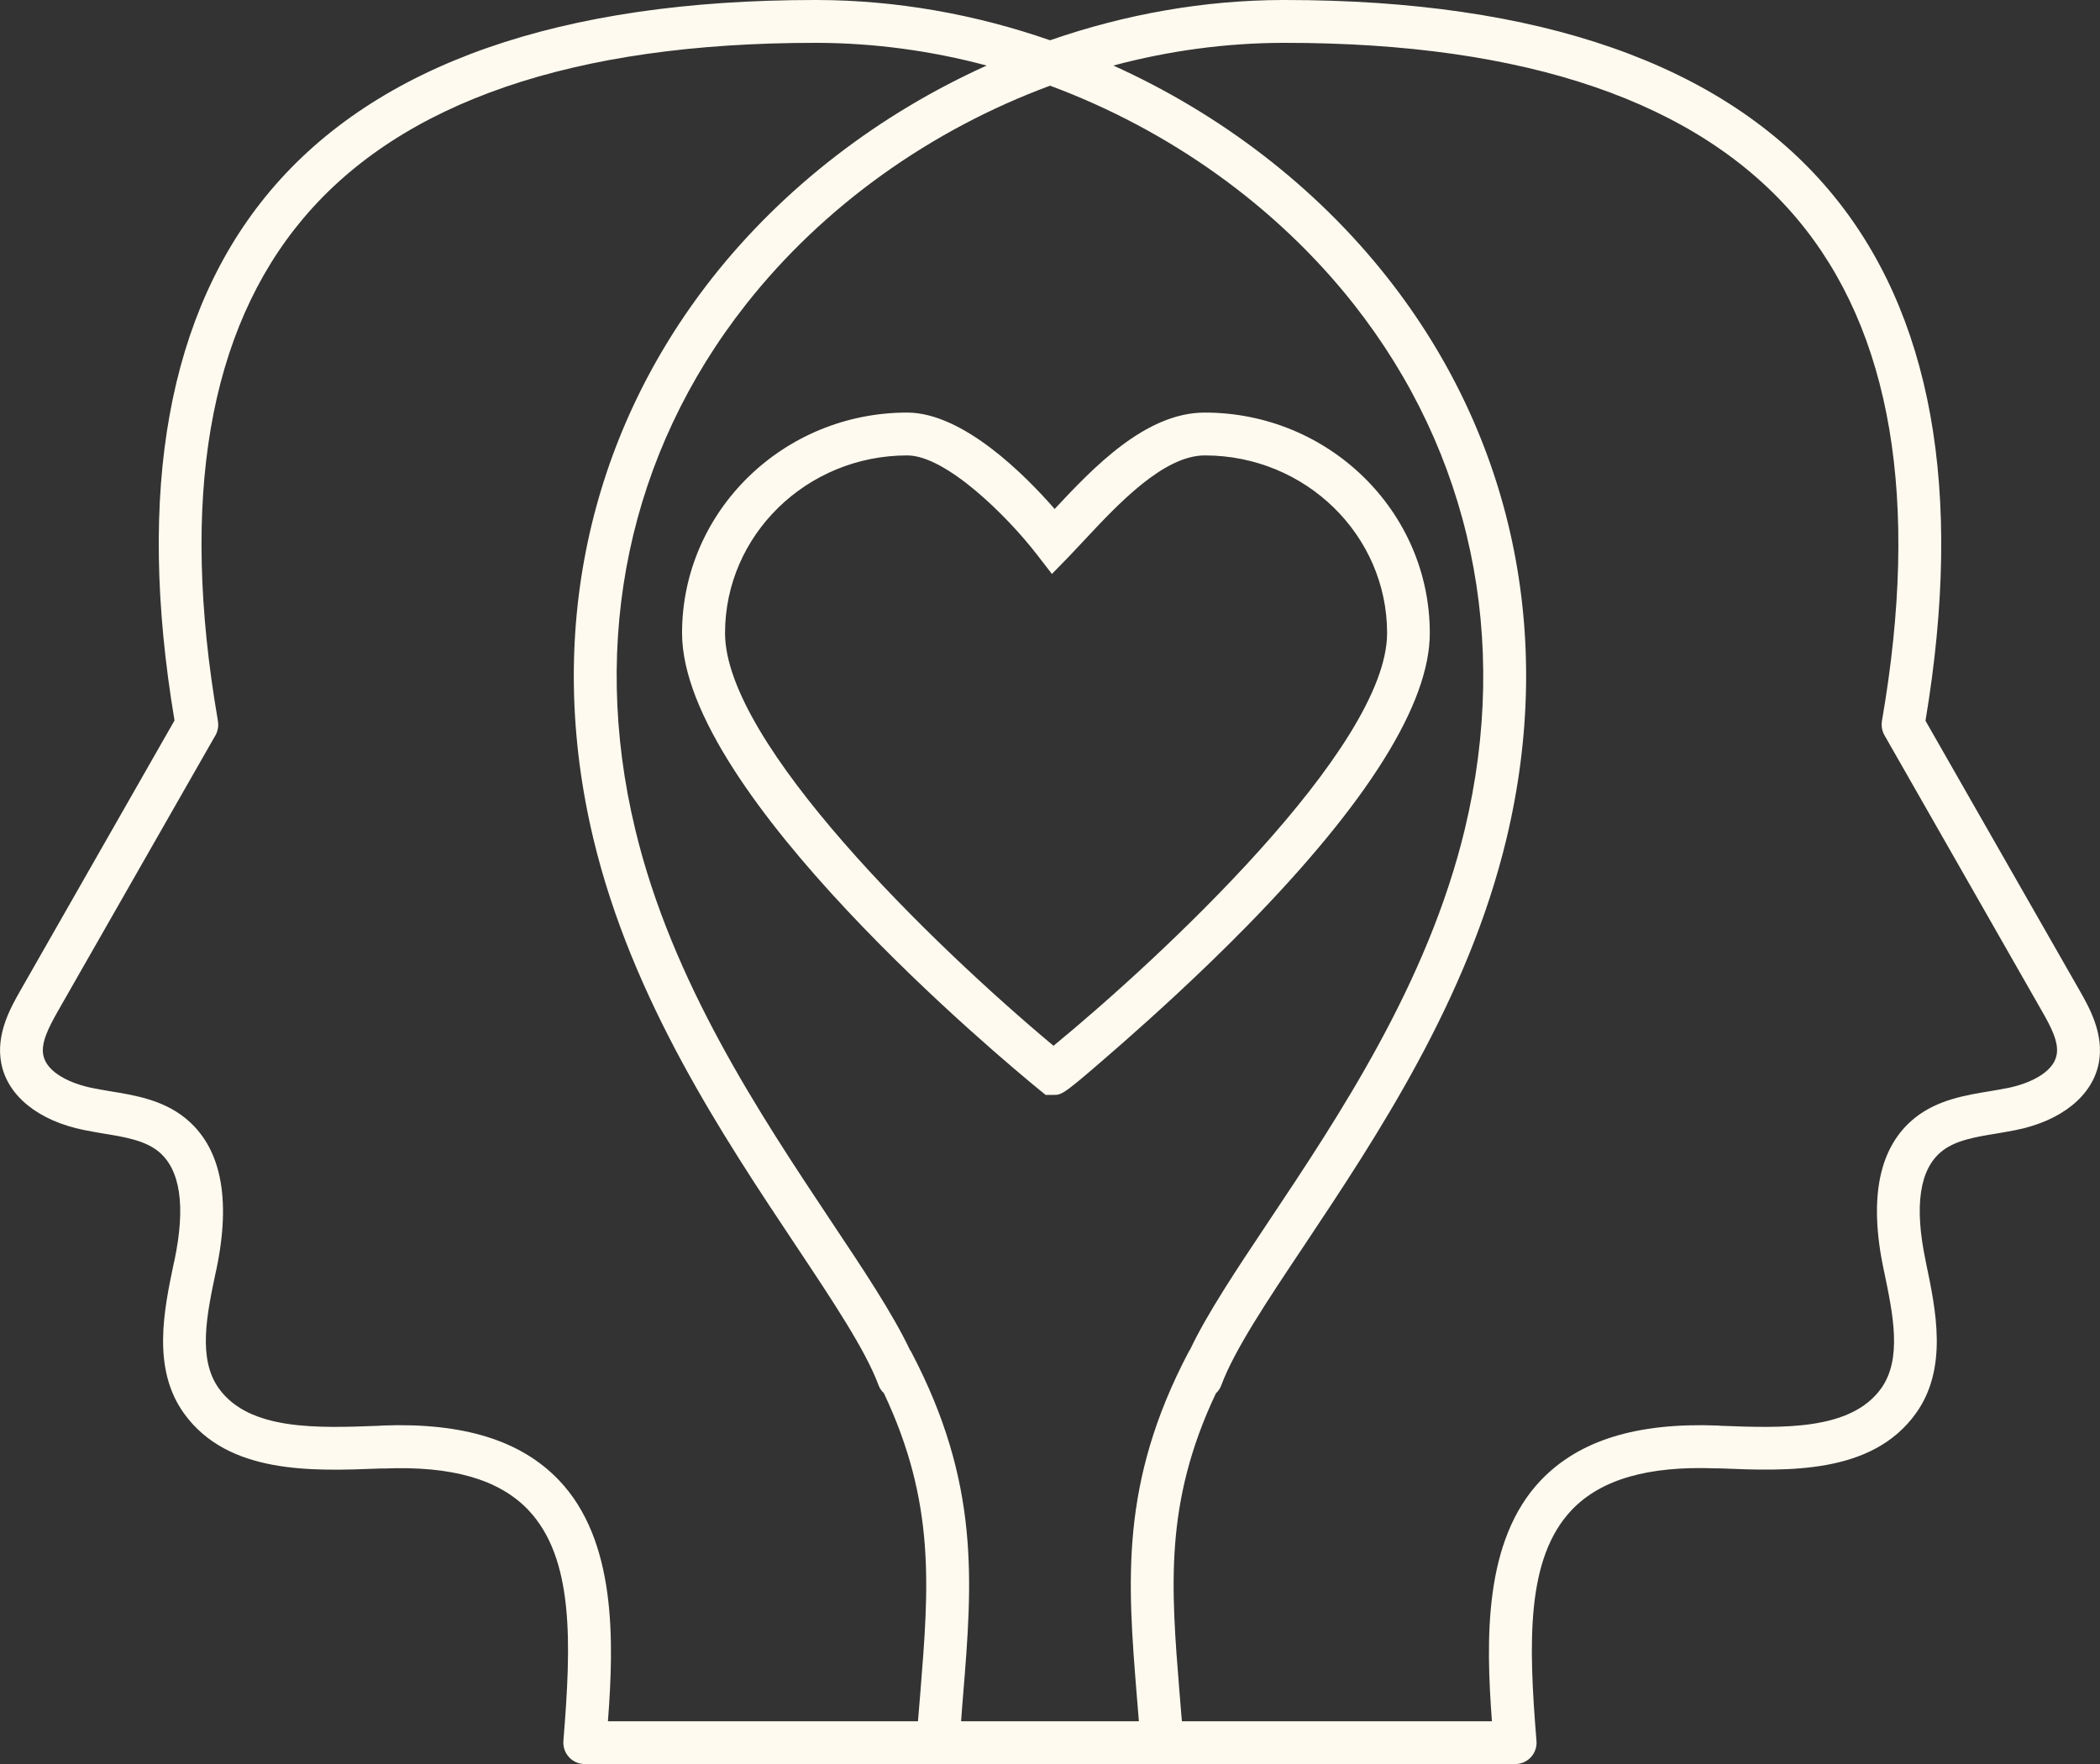
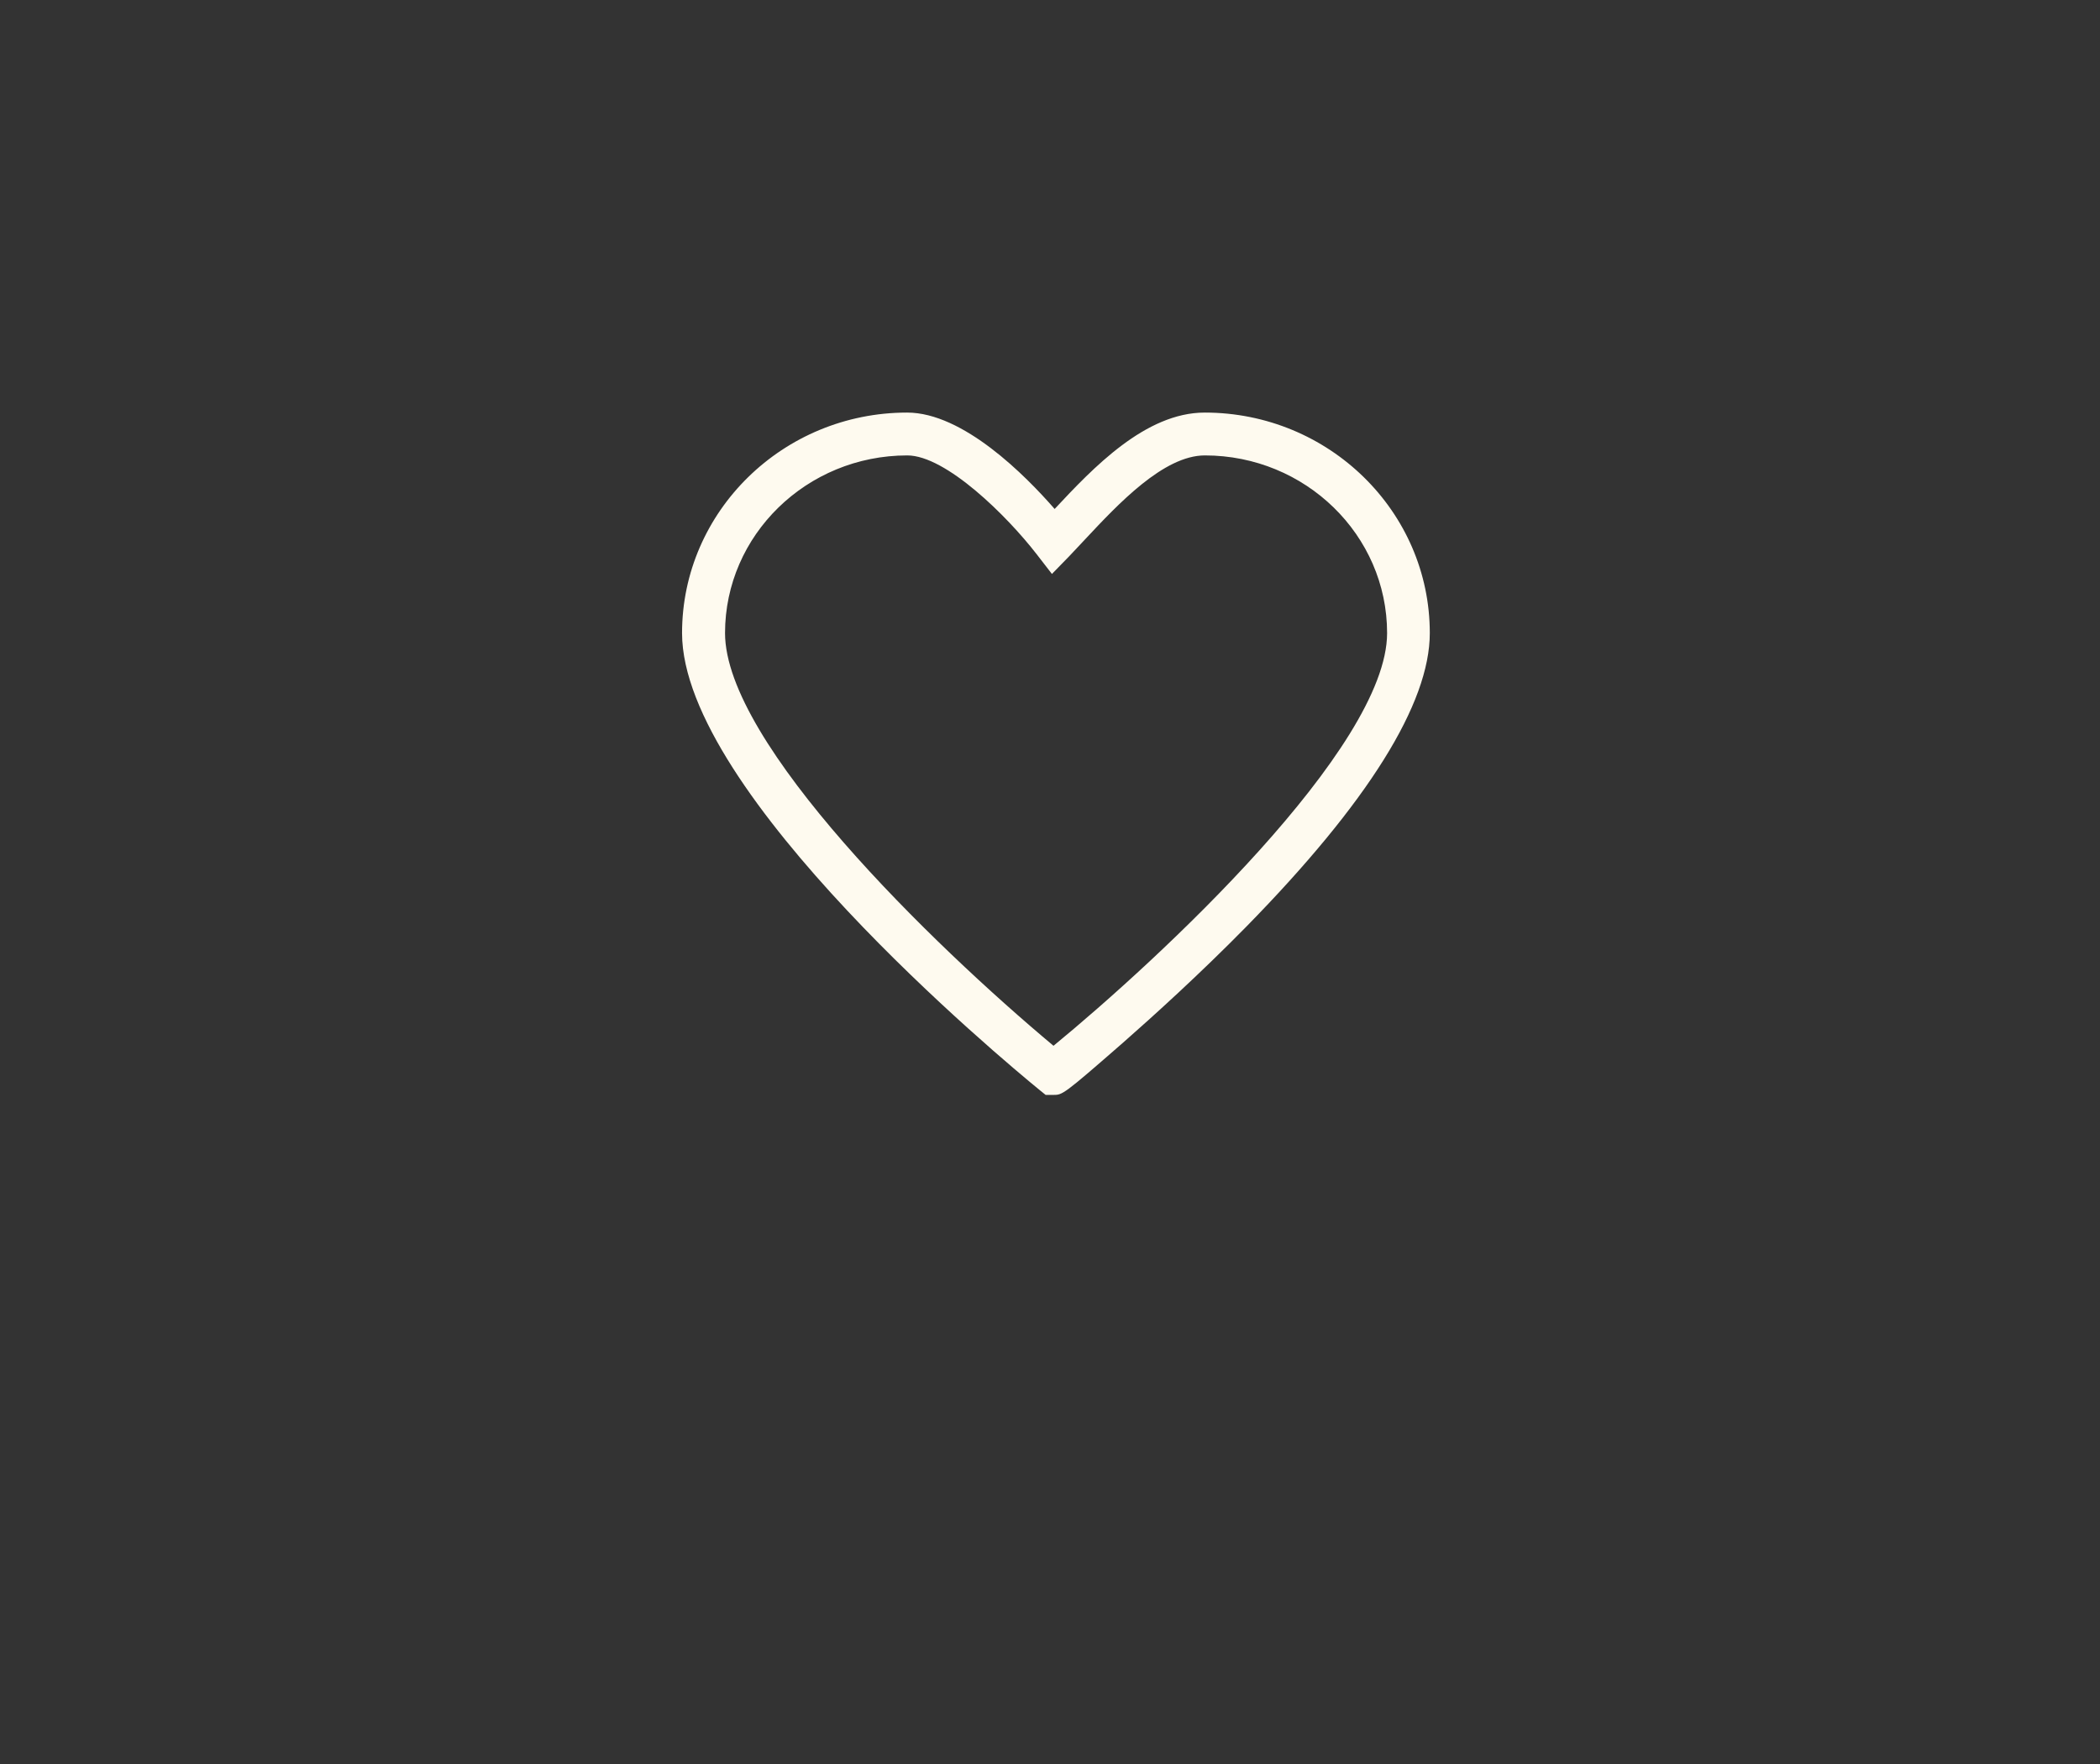
<svg xmlns="http://www.w3.org/2000/svg" id="Layer_1" viewBox="0 0 147.05 123.53">
  <rect x="0" y="0" width="147.05" height="123.53" fill="#333333" stroke="none" />
  <defs>
    <style>.cls-1{fill:#fefaef;}</style>
  </defs>
-   <path class="cls-1" d="M145.6,69.32l-10.77-18.85c2.7-16.12.44-28.61-6.72-37.11C120.64,4.49,107.81,0,89.97,0h-.12c-5.52.01-11.06.99-16.32,2.82C68.27.99,62.73.01,57.2,0h-.13c-17.83,0-30.66,4.49-38.14,13.36-7.15,8.49-9.41,20.97-6.71,37.09L1.45,69.32c-.7,1.23-1.76,3.09-1.36,5.14.44,2.28,2.61,4.03,5.8,4.67.43.09.88.16,1.32.24,1.49.24,2.89.47,3.86,1.24,1.56,1.25,1.95,3.83,1.14,7.68l-.04.16c-.69,3.29-1.55,7.38.72,10.53,3.08,4.27,8.98,4.04,13.74,3.85h.28c4.73-.19,8.02.76,10.06,2.88,3.24,3.39,3.04,9.34,2.48,16.2-.06.82.55,1.55,1.38,1.61.04.01.08.01.12.01h65.15s.08,0,.12-.01c.82-.06,1.44-.79,1.37-1.61-.56-6.86-.75-12.81,2.49-16.2,2.04-2.12,5.33-3.07,10.05-2.89h.29c4.75.2,10.66.43,13.73-3.84,2.27-3.15,1.41-7.24.72-10.53l-.03-.16c-.81-3.85-.43-6.43,1.14-7.68.96-.77,2.37-1,3.85-1.24.45-.08.89-.15,1.33-.24,3.18-.64,5.35-2.39,5.8-4.67.4-2.05-.66-3.91-1.36-5.14ZM64.45,118.47c-.05.67-.11,1.36-.17,2.06h-21.71c.43-5.65.6-12.67-3.44-16.89-2.66-2.78-6.69-4.03-12.33-3.82l-.29.02c-4.24.16-9.05.35-11.18-2.61-1.5-2.08-.85-5.17-.22-8.16l.04-.17c1.06-5.05.31-8.63-2.22-10.64-1.57-1.25-3.51-1.57-5.23-1.85-.41-.07-.82-.14-1.22-.22-1.51-.3-3.21-1.07-3.45-2.31-.17-.88.39-1.95,1.02-3.07l11.03-19.31h.01c.04-.08.07-.16.1-.23.03-.09.05-.17.07-.26.01-.08.02-.15.02-.23,0-.09,0-.18-.02-.27v-.02s-.02-.09-.02-.13h0c-2.65-15.41-.63-27.2,5.99-35.06C28.11,7.13,40.16,3,57.07,3h.13c4,.01,8,.55,11.89,1.59-7.47,3.37-14.17,8.47-19.21,14.86-8.77,11.15-11.73,25.12-8.32,39.32,2.7,11.24,9.06,20.78,14.17,28.45,2.61,3.92,4.87,7.31,5.79,9.78.08.22.21.4.37.55,3.63,7.67,3.15,13.57,2.56,20.92ZM67.3,120.53c.04-.62.09-1.22.14-1.82.65-7.97,1.2-14.85-3.63-24.04-.03-.06-.07-.12-.11-.18-1.2-2.52-3.21-5.54-5.48-8.94-4.97-7.47-11.17-16.76-13.74-27.48-3.2-13.29-.44-26.35,7.76-36.76,5.45-6.92,12.98-12.24,21.29-15.31,8.3,3.08,15.82,8.39,21.27,15.31,8.2,10.41,10.96,23.47,7.77,36.76-2.58,10.72-8.77,20.02-13.75,27.48-2.27,3.4-4.28,6.42-5.48,8.94-.04.06-.08.12-.11.18-4.83,9.19-4.27,16.07-3.63,24.04.05.6.1,1.2.15,1.82h-12.45ZM144.01,73.88c-.24,1.24-1.93,2.01-3.44,2.31-.4.08-.82.15-1.23.22-1.71.28-3.65.6-5.23,1.85-2.53,2.01-3.27,5.59-2.21,10.64l.04.17c.62,2.99,1.27,6.08-.22,8.16-2.14,2.96-6.94,2.77-11.19,2.61l-.28-.02c-5.66-.21-9.67,1.04-12.34,3.82-4.04,4.22-3.86,11.24-3.44,16.89h-21.71c-.06-.7-.11-1.39-.17-2.06-.59-7.34-1.07-13.24,2.55-20.9,0,0,0-.01.01-.01.16-.15.29-.34.37-.56.92-2.47,3.18-5.86,5.8-9.78,5.11-7.67,11.46-17.21,14.16-28.45,3.42-14.2.46-28.17-8.32-39.32-5.03-6.39-11.73-11.49-19.2-14.86,3.89-1.04,7.89-1.58,11.89-1.59h.13c16.9,0,28.96,4.13,35.84,12.3,6.64,7.88,8.64,19.72,5.96,35.19v.02c-.01.08-.02.16-.02.24,0,.25.07.51.2.74l11.03,19.32c.64,1.12,1.2,2.19,1.02,3.07Z" />
  <path class="cls-1" d="M73.76,76.67h-.54l-.42-.34c-2.57-2.1-25.04-20.78-25.04-32,0-8.51,7.07-15.44,15.76-15.44,3.93,0,8.29,4.41,10.33,6.75,2.69-2.88,6.36-6.75,10.51-6.75,8.69,0,15.76,6.92,15.76,15.44,0,4.94-4.33,11.87-12.86,20.57-3.25,3.31-6.49,6.24-8.63,8.12-4.18,3.65-4.23,3.65-4.87,3.65ZM63.53,31.89c-7.04,0-12.76,5.58-12.76,12.44,0,7.71,14.54,21.83,23,28.9,7.31-6,23.36-20.86,23.36-28.9,0-6.86-5.72-12.44-12.76-12.44-2.89,0-6.08,3.41-8.4,5.89-.39.42-.76.81-1.1,1.17l-1.21,1.24-1.06-1.37c-2.07-2.68-6.36-6.93-9.07-6.93Z" />
</svg>